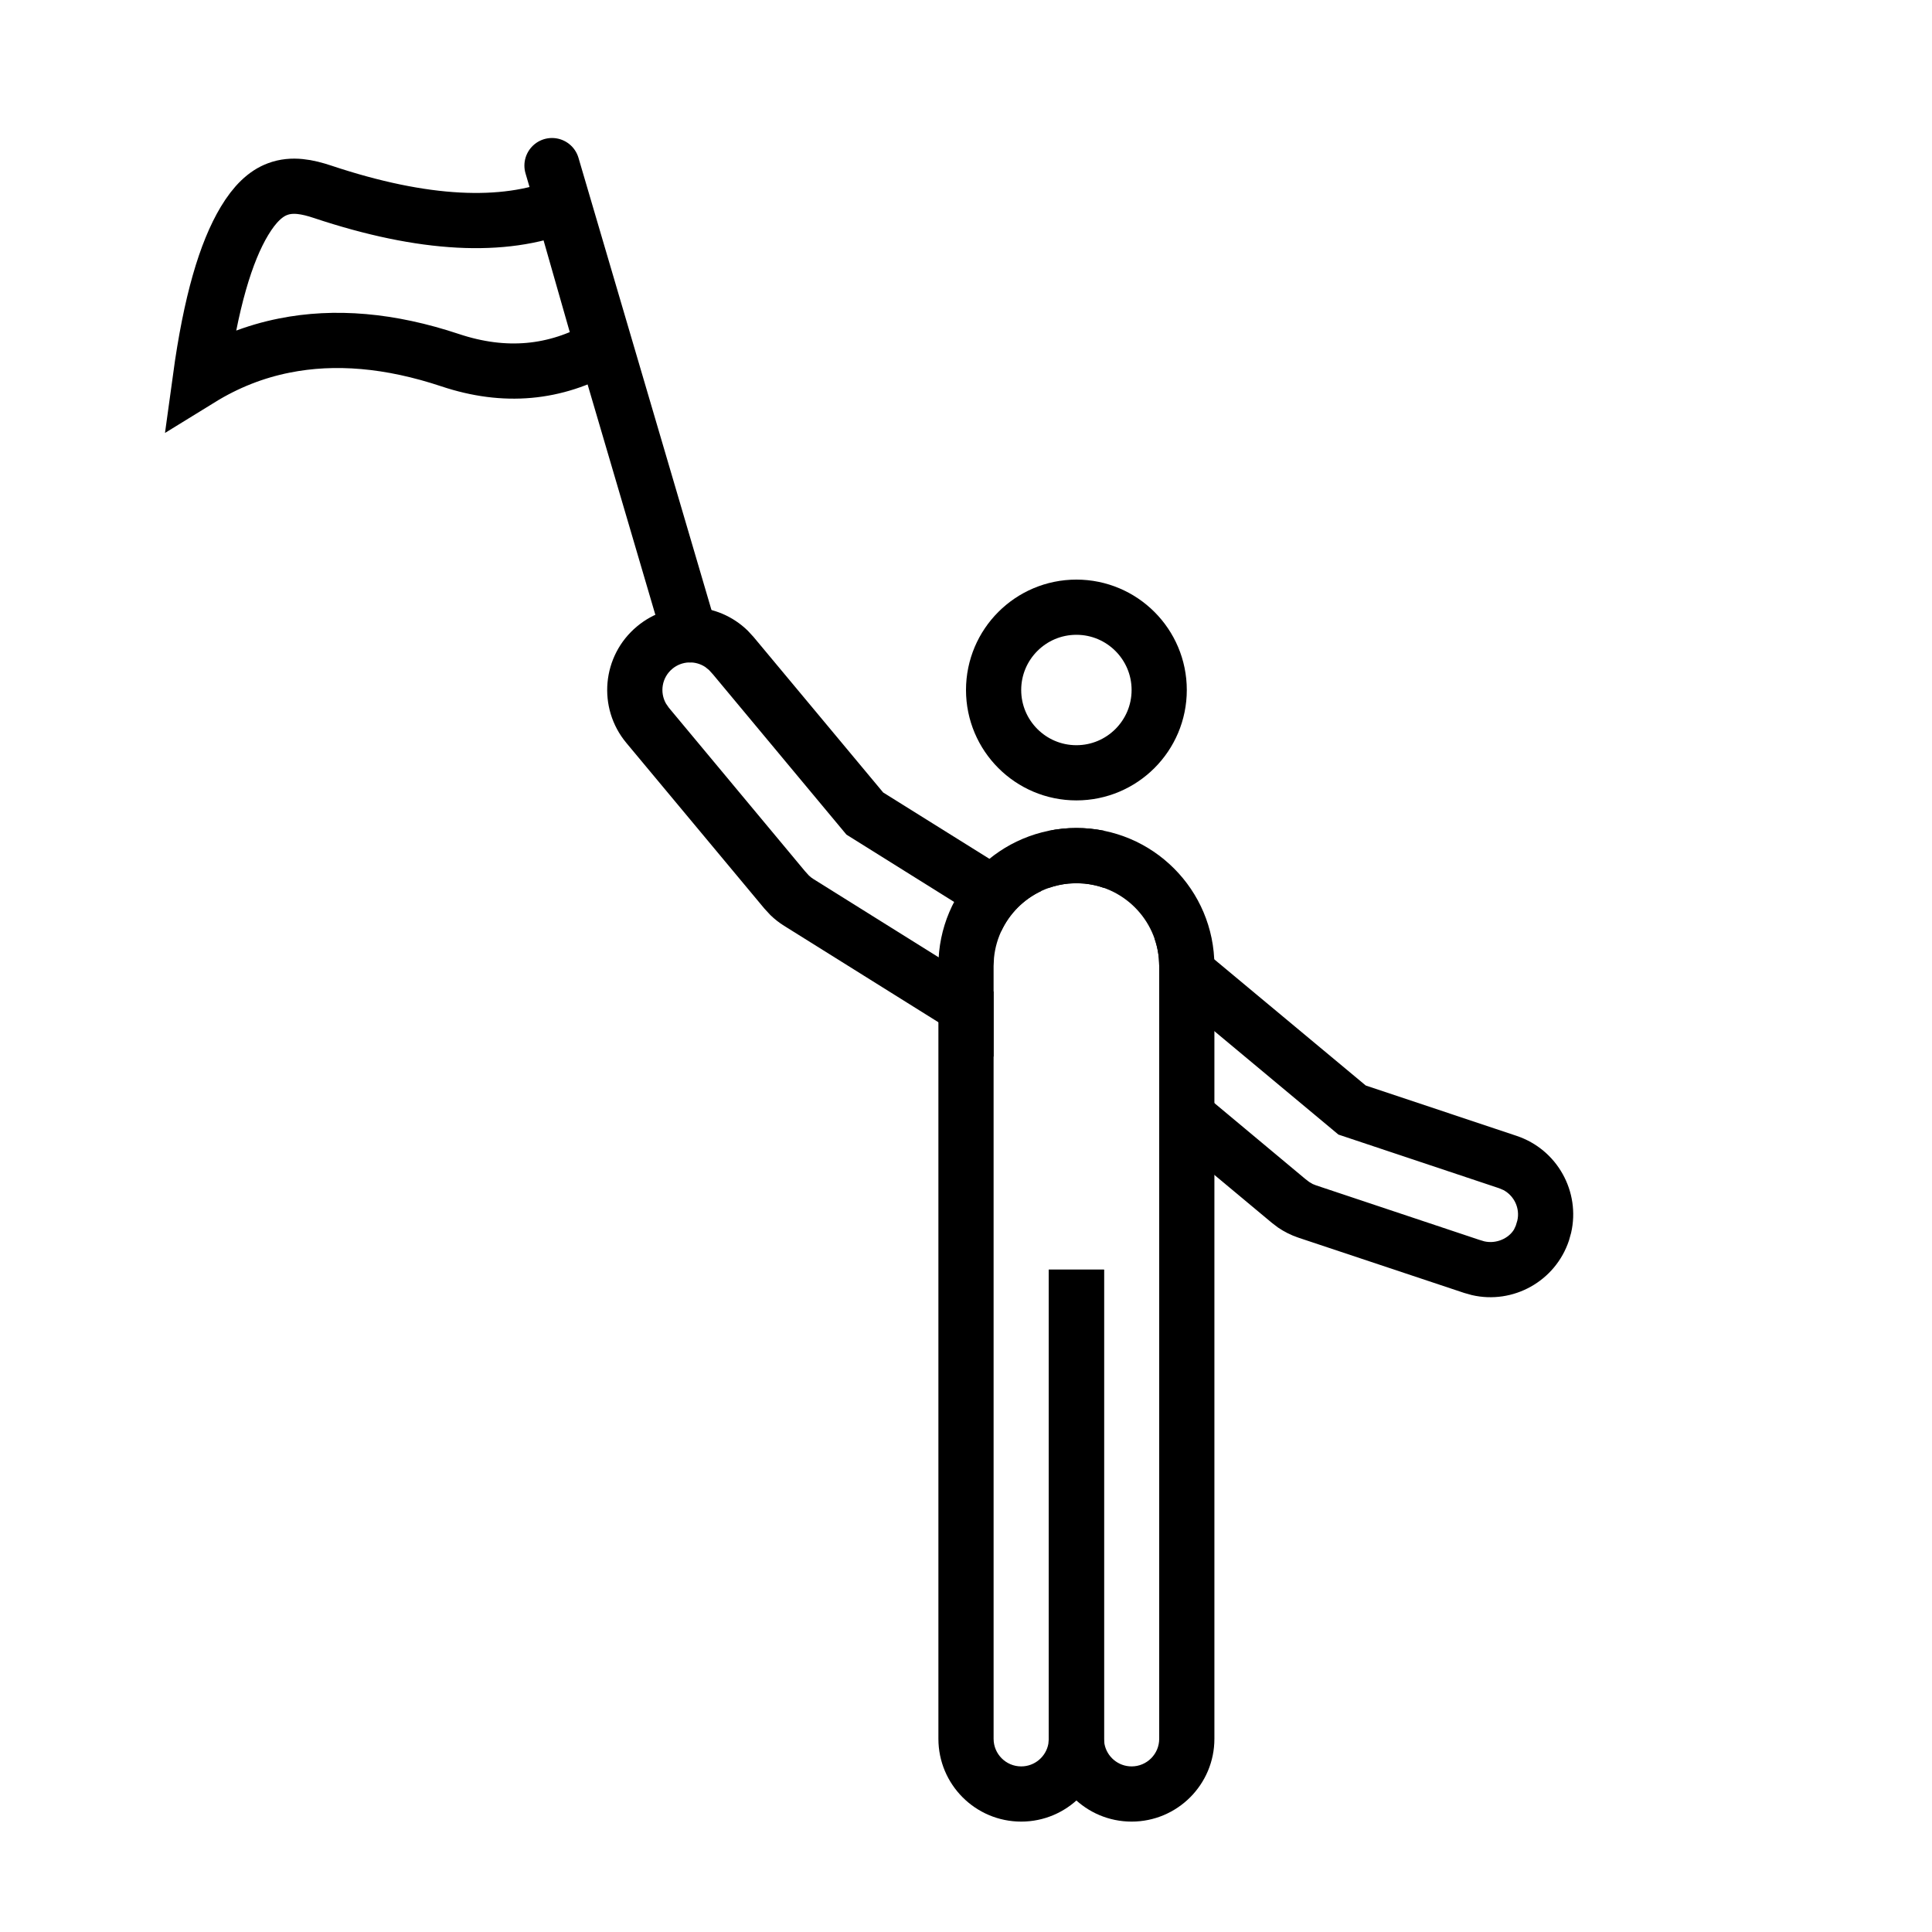
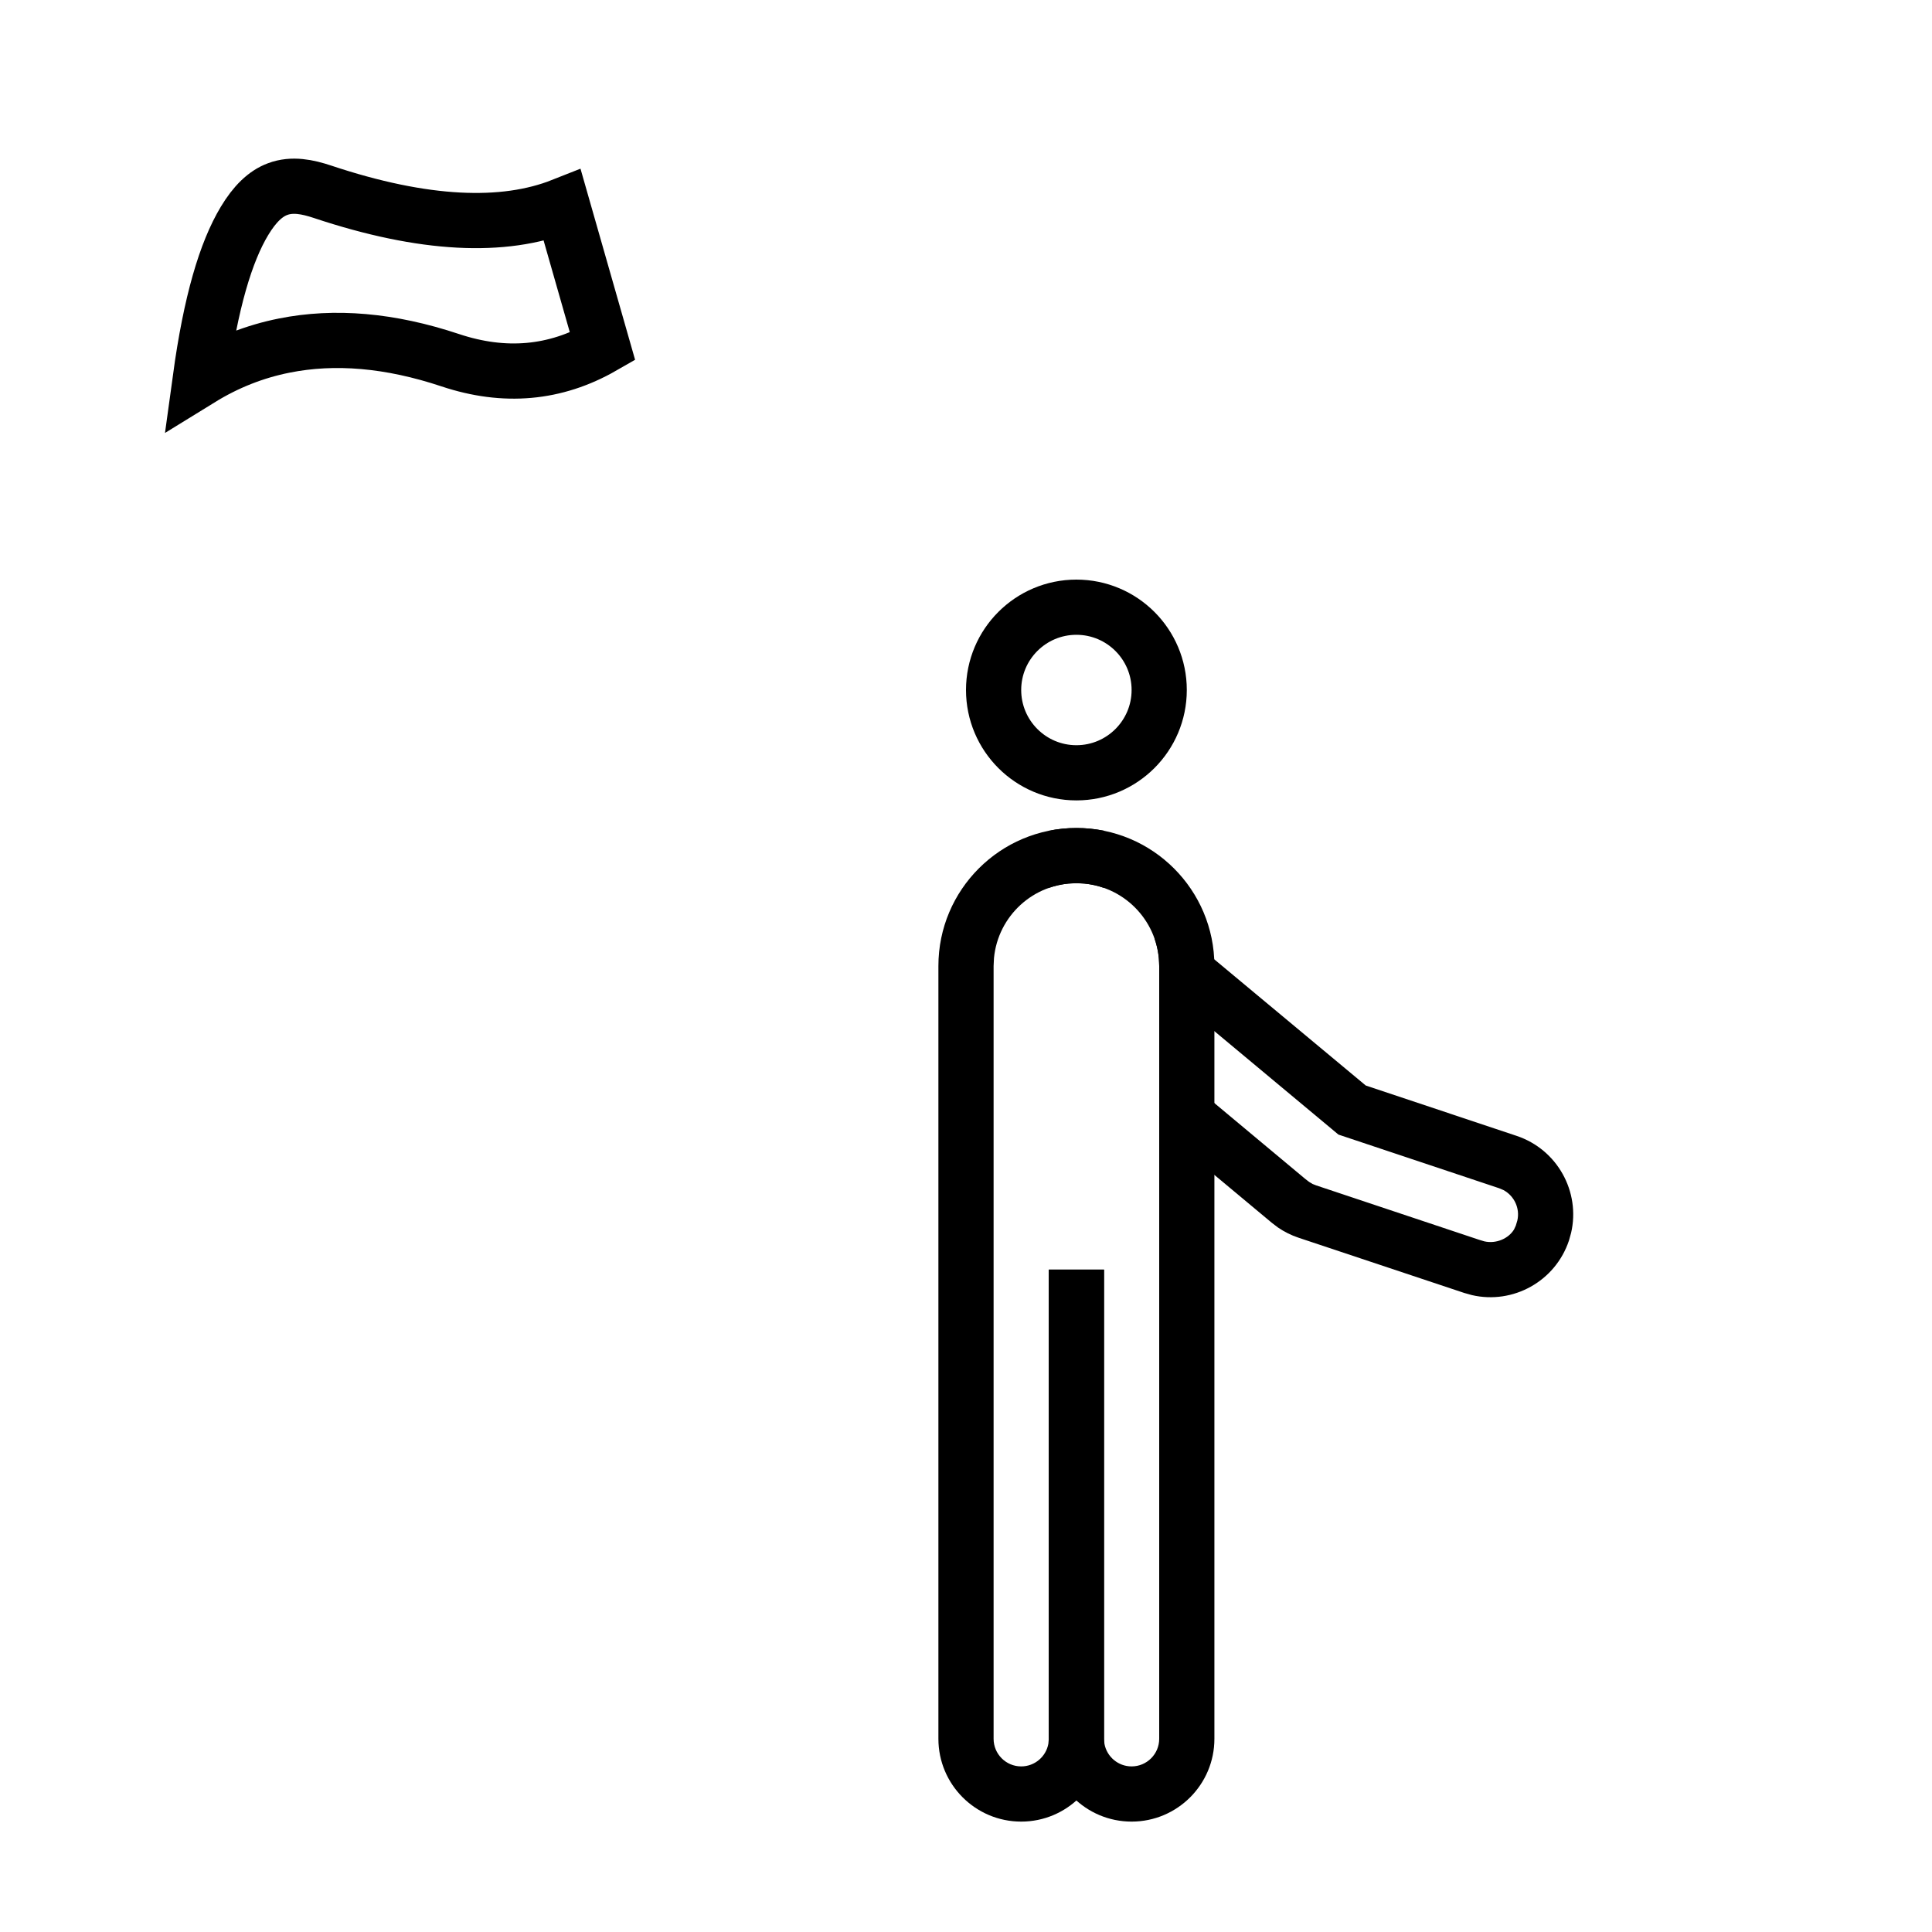
<svg xmlns="http://www.w3.org/2000/svg" width="35px" height="35px" viewBox="0 0 35 35" version="1.1">
  <title>Elements/icons/servizi/ico_ manovra_borders</title>
  <desc>Created with Sketch.</desc>
  <g id="Elements/icons/servizi/ico_-manovra_borders" stroke="none" stroke-width="1" fill="none" fill-rule="evenodd">
    <path d="M19.5,14 C20.328,14 21,13.328 21,12.5 C21,11.672 20.328,11 19.5,11 C18.672,11 18,11.672 18,12.5 C18,13.328 18.672,14 19.5,14 Z" id="Oval" stroke="#000000" />
    <path d="M3.628,6.862 C4.105,6.568 4.613,6.367 5.152,6.26 C6.062,6.078 7.064,6.161 8.158,6.526 C9.14,6.853 10.06,6.771 10.917,6.279 L10.187,3.724 C9.126,4.144 7.685,4.089 5.842,3.474 C5.574,3.385 5.295,3.326 5.029,3.426 C4.81,3.507 4.614,3.695 4.429,4.003 C4.092,4.564 3.819,5.468 3.628,6.862 Z" id="Path-155" stroke="#000000" />
-     <line x1="12.5" y1="11.5" x2="10" y2="3" id="Path-154" stroke="#000000" stroke-linecap="round" stroke-linejoin="round" />
-     <path d="M13.548,11.427 L13.652,11.54 L16,14.357 L18.86,16.143 C18.542,16.293 18.285,16.552 18.137,16.872 L15.334,15.12 L12.917,12.218 L12.844,12.138 L12.776,12.083 C12.596,11.964 12.353,11.972 12.18,12.116 C11.991,12.273 11.948,12.54 12.065,12.746 L12.116,12.82 L14.581,15.78 L14.652,15.859 L14.692,15.894 L14.735,15.924 L18,17.965 L18,19.144 L14.205,16.772 C14.115,16.716 14.031,16.65 13.956,16.577 L13.848,16.46 L11.348,13.46 C10.817,12.824 10.903,11.878 11.54,11.348 C12.136,10.85 13.005,10.895 13.548,11.427 Z" id="Combined-Shape" fill="#000000" fill-rule="nonzero" />
    <path d="M21.837,17.255 L21.96,17.348 L24.742,19.665 L27.474,20.577 C28.214,20.824 28.634,21.591 28.462,22.335 L28.423,22.474 C28.176,23.214 27.409,23.634 26.665,23.462 L26.526,23.423 L23.526,22.423 C23.393,22.379 23.267,22.316 23.151,22.237 L23.04,22.152 L21,20.451 L21,19.149 L23.643,21.355 L23.717,21.412 L23.777,21.448 L23.842,21.474 L26.796,22.46 L26.889,22.488 C27.107,22.538 27.329,22.435 27.427,22.275 L27.46,22.204 L27.488,22.111 C27.539,21.89 27.432,21.664 27.236,21.559 L27.158,21.526 L24.247,20.554 L21.36,18.147 L21.27,18.079 L21.196,18.04 C21.133,18.013 21.067,18 21,18 L21,17.5 C21,17.326 20.97,17.159 20.916,17.004 C21.233,16.984 21.558,17.067 21.837,17.255 Z" id="Combined-Shape" fill="#000000" fill-rule="nonzero" />
    <g id="Group" transform="translate(17, 15)" fill="#000000" fill-rule="nonzero">
      <path d="M3,16.5 C3,17.328 2.328,18 1.5,18 C0.672,18 -3.77475828e-14,17.328 -3.77475828e-14,16.5 L-3.77475828e-14,2.5 C-3.77475828e-14,1.119 1.119,0 2.5,0 C2.671,0 2.839,0.017 3,0.05 L3.001,1.086 C2.888,1.046 2.768,1.019 2.644,1.007 L2.5,1 C1.72,1 1.08,1.595 1.007,2.356 L1,2.5 L1,16.5 C1,16.776 1.224,17 1.5,17 C1.745,17 1.95,16.823 1.992,16.59 L2,16.5 L2,8 L3,8 L3,16.5 Z" id="Combined-Shape" />
      <path d="M5,16.5 C5,17.328 4.328,18 3.5,18 C2.672,18 2,17.328 2,16.5 L2,2.5 C2,1.119 3.119,0 4.5,0 C4.671,0 4.839,0.017 5,0.05 L5.001,1.086 C4.888,1.046 4.768,1.019 4.644,1.007 L4.5,1 C3.72,1 3.08,1.595 3.007,2.356 L3,2.5 L3,16.5 C3,16.776 3.224,17 3.5,17 C3.745,17 3.95,16.823 3.992,16.59 L4,16.5 L4,8 L5,8 L5,16.5 Z" id="Combined-Shape" transform="translate(3.5, 9) scale(-1, 1) translate(-3.5, -9) " />
    </g>
  </g>
</svg>